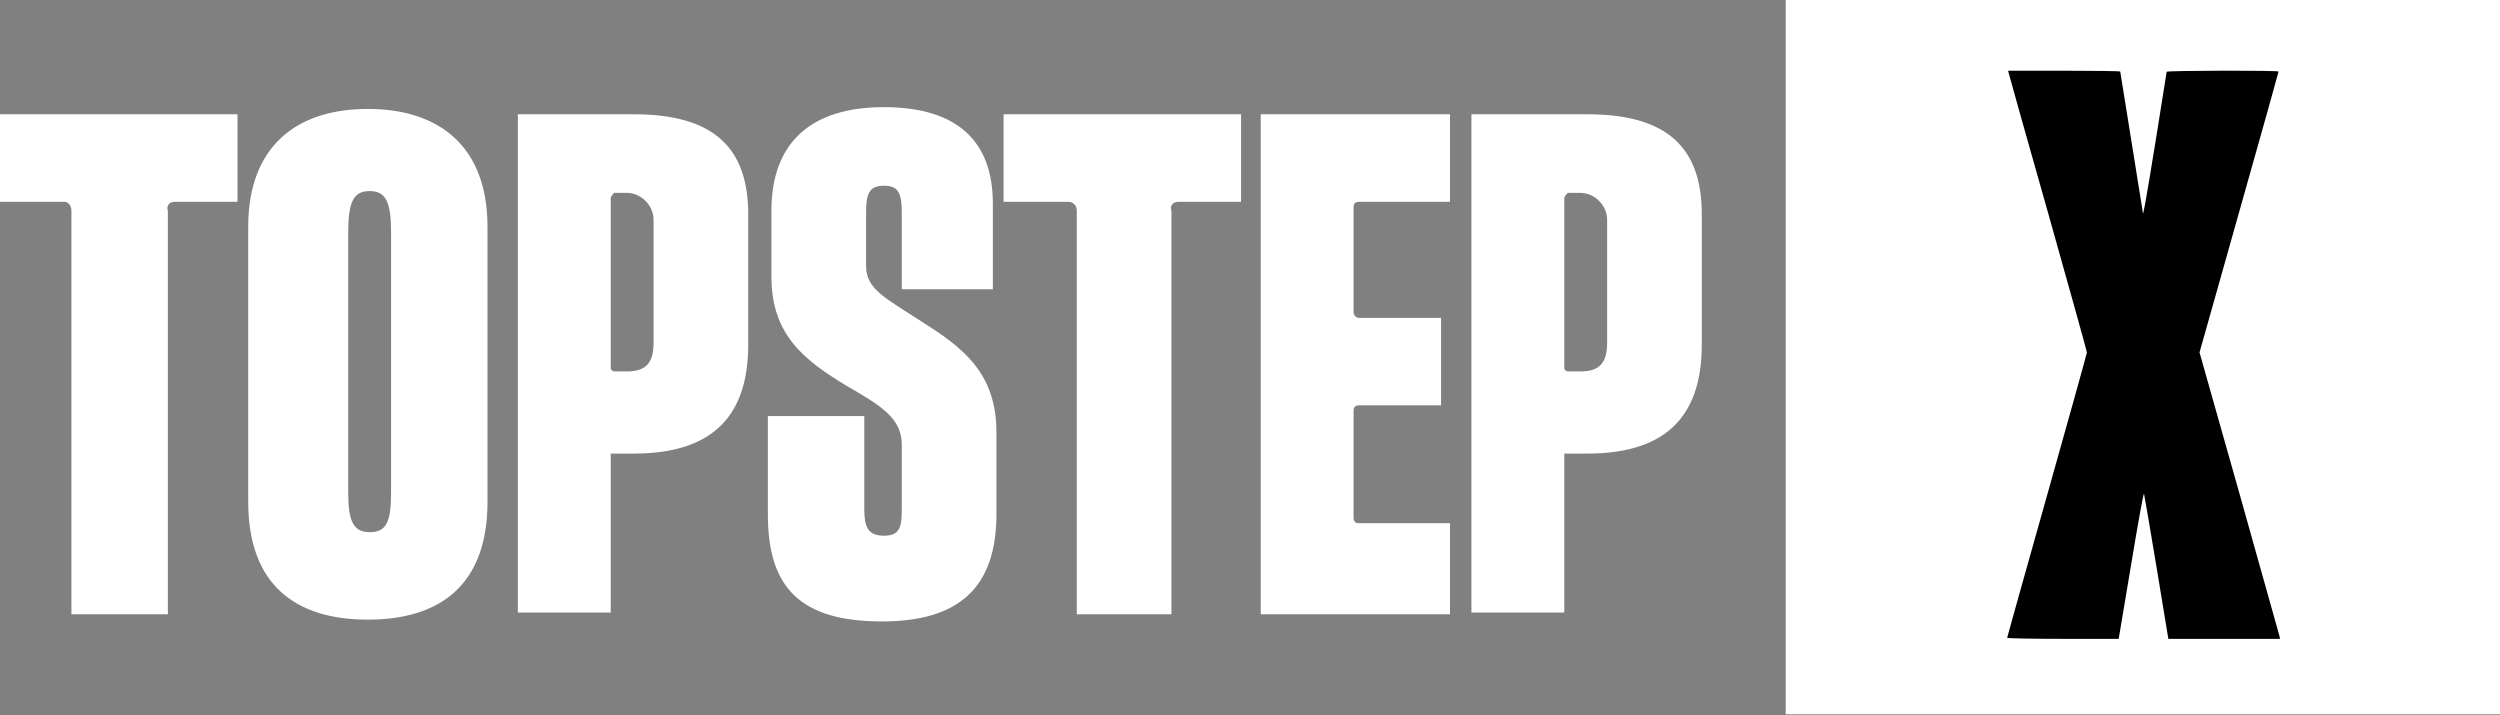
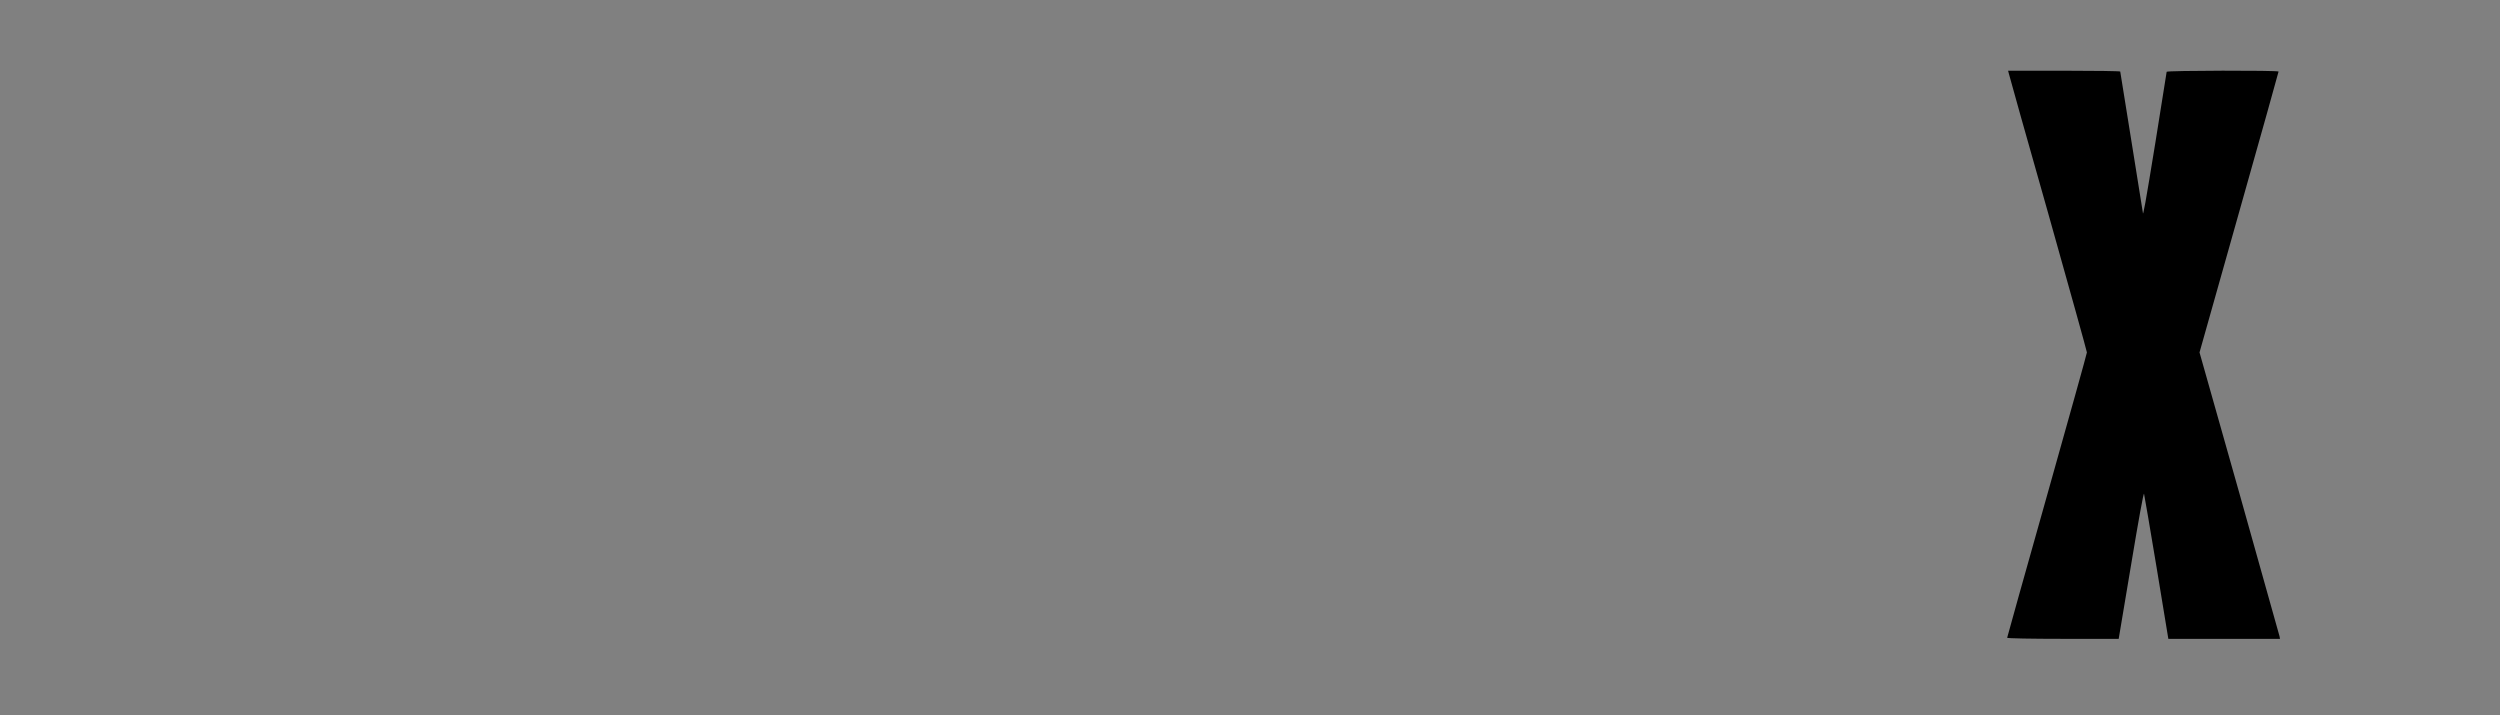
<svg xmlns="http://www.w3.org/2000/svg" width="500" height="143" fill="none">
  <rect width="100%" height="100%" fill="#808080" stroke="none" />
-   <path fill="#fff" d="M12.857 40.357H0v-17.5h47.5v17.5H35c-1.071 0-1.786.714-1.429 1.786v80.714H14.286V42.143c0-1.072-.715-1.786-1.429-1.786m200.714 0h-12.857v-17.5h47.5v17.5h-12.5c-1.071 0-1.785.714-1.428 1.786v80.714h-18.929V42.143c0-1.072-.714-1.786-1.786-1.786m-163.928 60v-55c0-16.071 9.643-23.571 23.928-23.571S97.5 29.286 97.5 45.357v55c0 16.786-9.643 23.572-23.929 23.572s-23.928-6.786-23.928-23.572m28.571-1.786V46.43c0-6.072-1.071-8.215-4.285-8.215s-4.286 2.143-4.286 8.215V98.57c0 5.715 1.071 7.858 4.286 7.858s4.285-1.786 4.285-7.858m25.357-75.714h23.215c16.071 0 22.857 6.786 22.857 20V68.93c0 13.571-6.429 21.785-22.857 21.785h-4.643V122.5h-18.572zm18.572 16.786V73.57c0 .358.357.715.714.715h2.5c3.572 0 5.357-1.429 5.357-5.715V43.93c0-2.858-2.5-5.358-5.357-5.358h-2.5c-.357.358-.714.715-.714 1.072m31.428 63.214V83.214h19.286v18.572c0 3.571.714 5.357 3.929 5.357s3.571-1.786 3.571-5.357V88.929c0-5.358-4.286-7.858-11.071-11.786-8.215-5-15-10-15-21.786V42.143c0-13.572 7.857-20.714 22.5-20.714s21.785 6.785 21.785 19.285v17.143h-18.214V42.5c0-3.929-.714-5.357-3.571-5.357s-3.572 1.428-3.572 5.357v10.714c0 4.643 3.929 6.429 11.072 11.072 7.857 5 15 10 15 22.143v16.428c0 14.643-7.5 21.429-22.857 21.429-16.429 0-22.858-6.786-22.858-21.429m98.572-80H290v17.5h-18.214q-1.072 0-1.072 1.072V62.5c0 .357.357 1.071 1.072 1.071h16.428v17.5h-16.428q-1.072 0-1.072 1.072v21.428q0 1.072 1.072 1.072H290v18.214h-37.857zm42.143 0H317.5c16.071 0 22.857 6.786 22.857 20V68.93c0 13.571-6.428 21.785-22.857 21.785h-4.643V122.5h-18.571zm18.571 16.786V73.57c0 .358.357.715.714.715h2.5c3.572 0 5.358-1.429 5.358-5.715V43.93c0-2.858-2.5-5.358-5.358-5.358h-2.5c-.357.358-.714.715-.714 1.072M357.143 0H500v142.857H357.143z" />
  <path fill="#000" d="M401.786 14.78c.071.378 3.619 12.966 7.881 27.983 4.238 15.04 7.714 27.51 7.714 27.723s-3.595 13.083-7.976 28.618-7.976 28.336-7.976 28.454 4.904.212 11.166.212h11.143l2.476-14.781c1.5-9.029 2.5-14.545 2.596-14.215.095.33 1.214 6.978 2.523 14.805l2.334 14.191H456l-.095-.519c-.072-.306-3.691-13.201-8.048-28.665l-7.952-28.1 7.905-28.006c4.357-15.394 7.904-28.053 7.904-28.17 0-.26-22.381-.213-22.381.046 0 .118-1.023 6.507-2.262 14.192-1.976 12.14-2.5 15.04-2.5 13.956 0-.118-1.023-6.483-2.261-14.121s-2.262-13.956-2.262-14.074c0-.094-5.048-.165-11.215-.165h-11.214z" />
</svg>